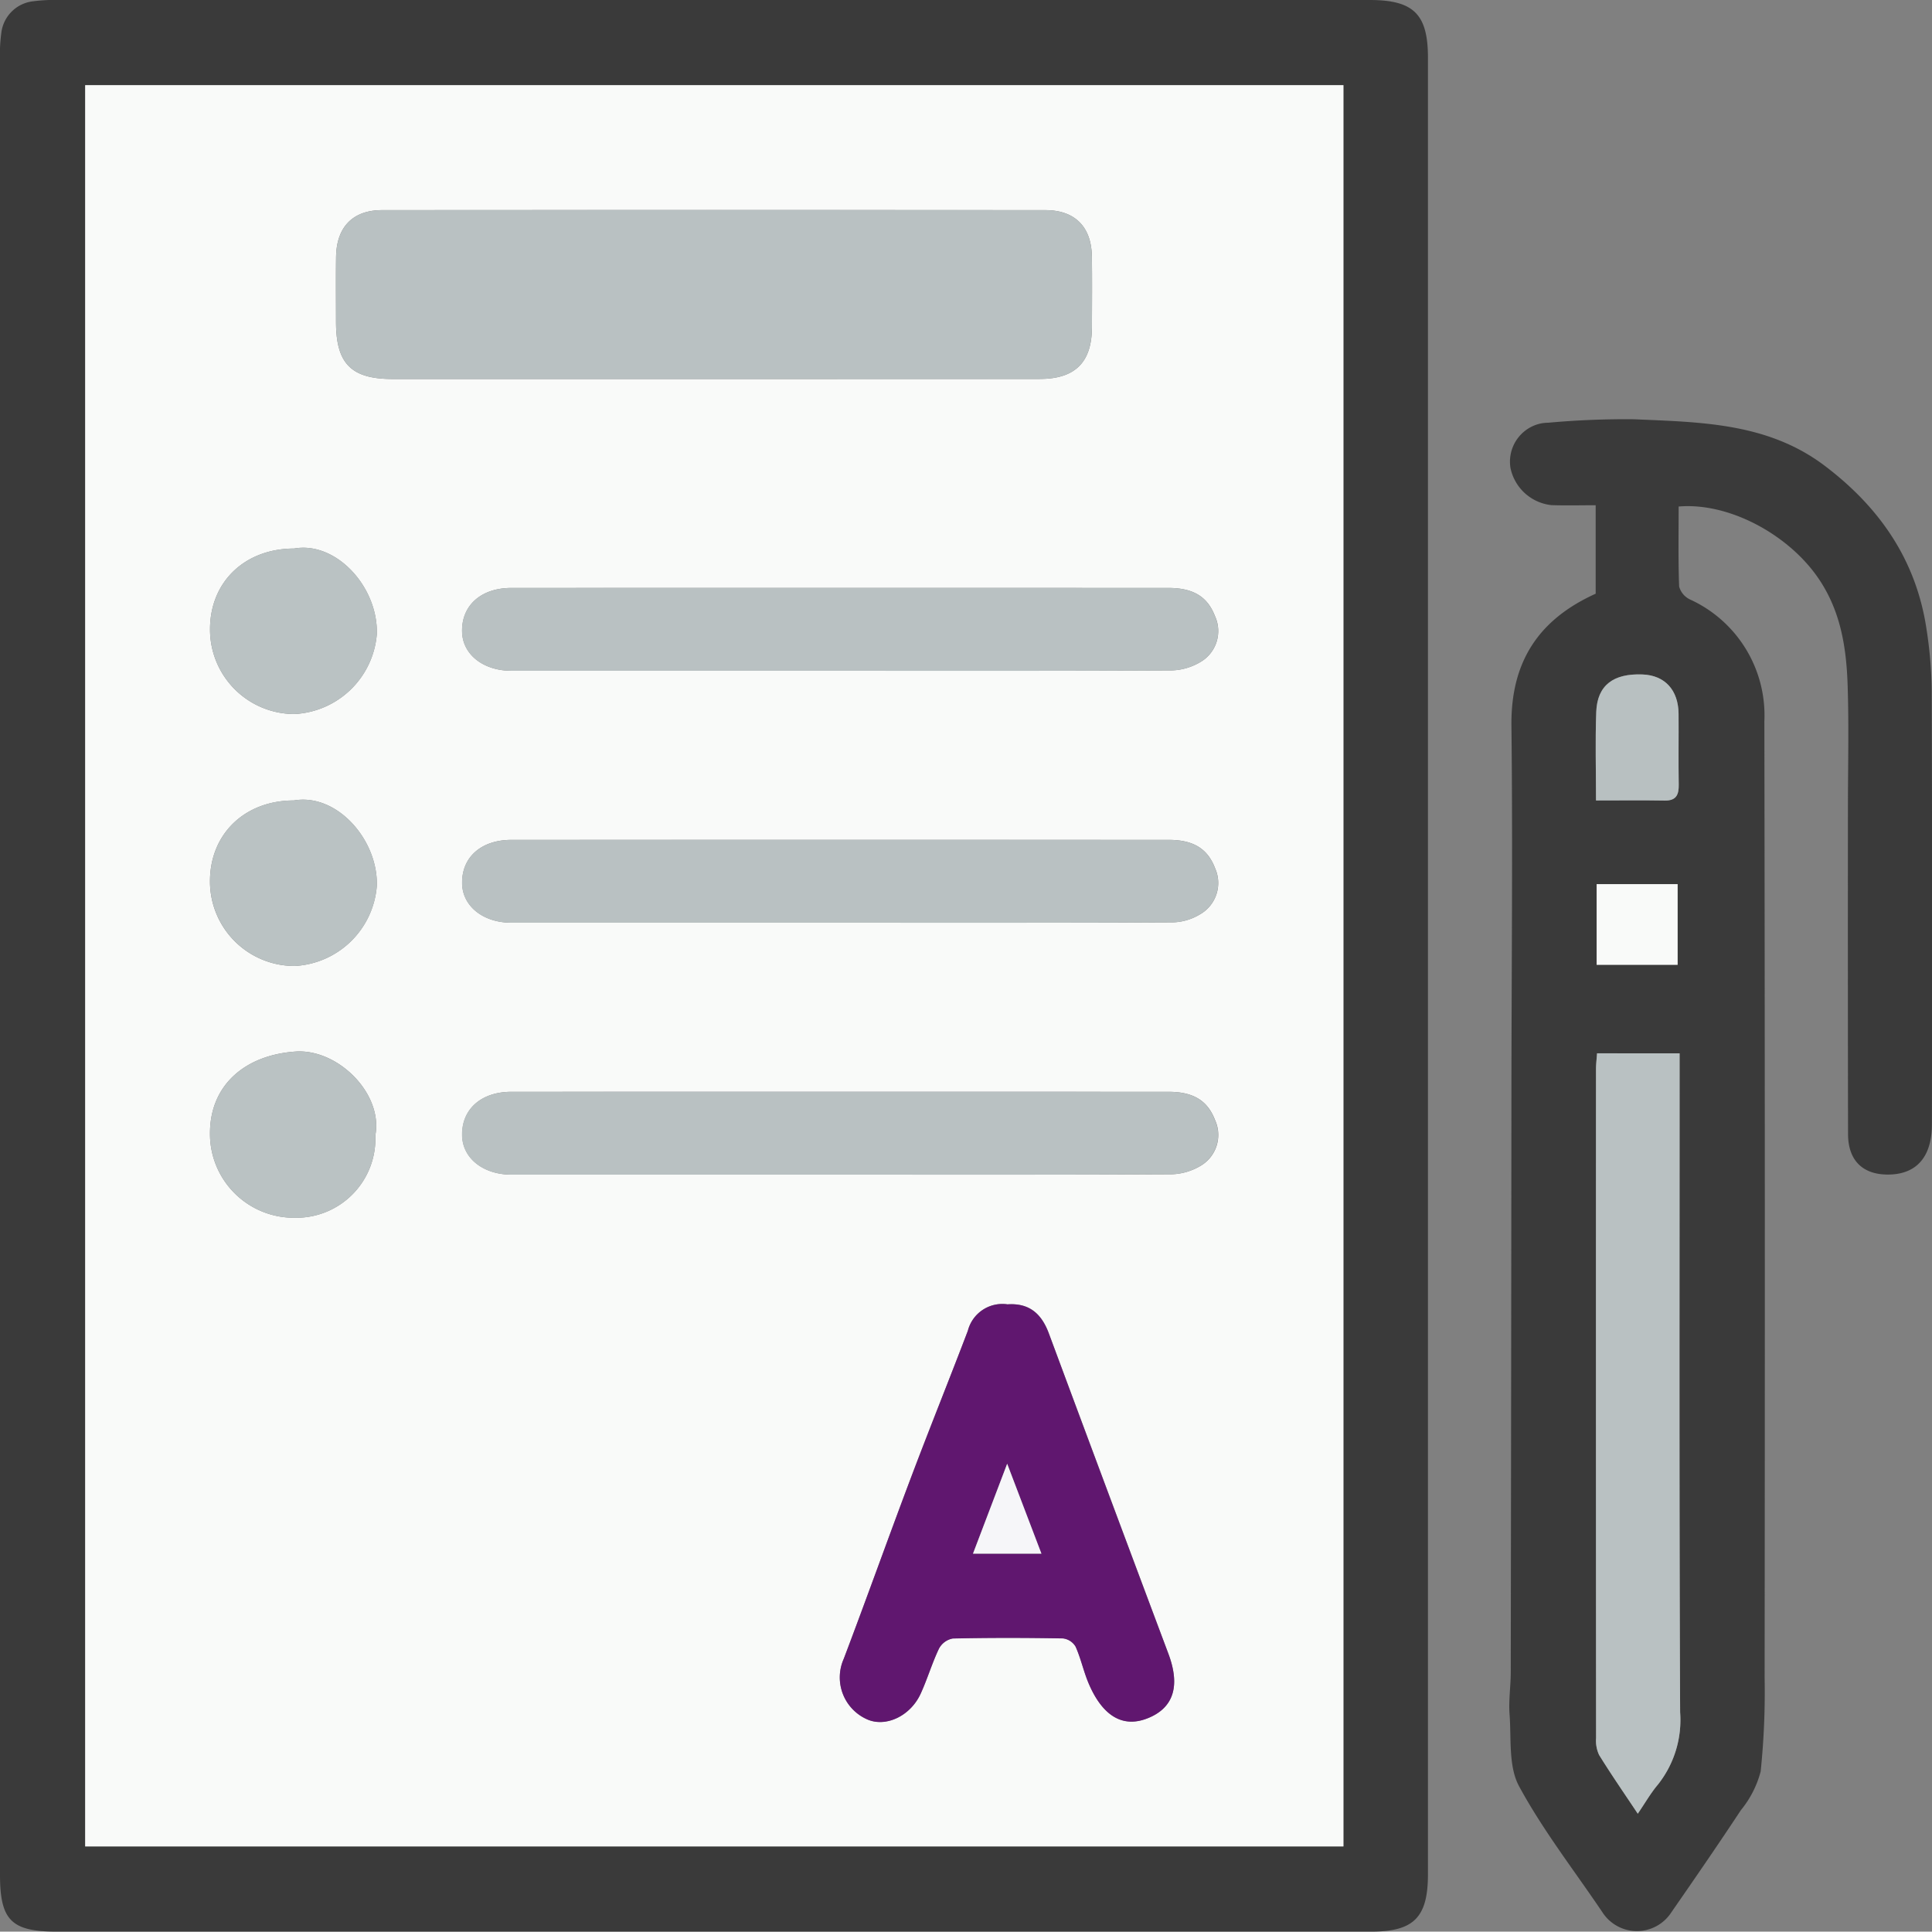
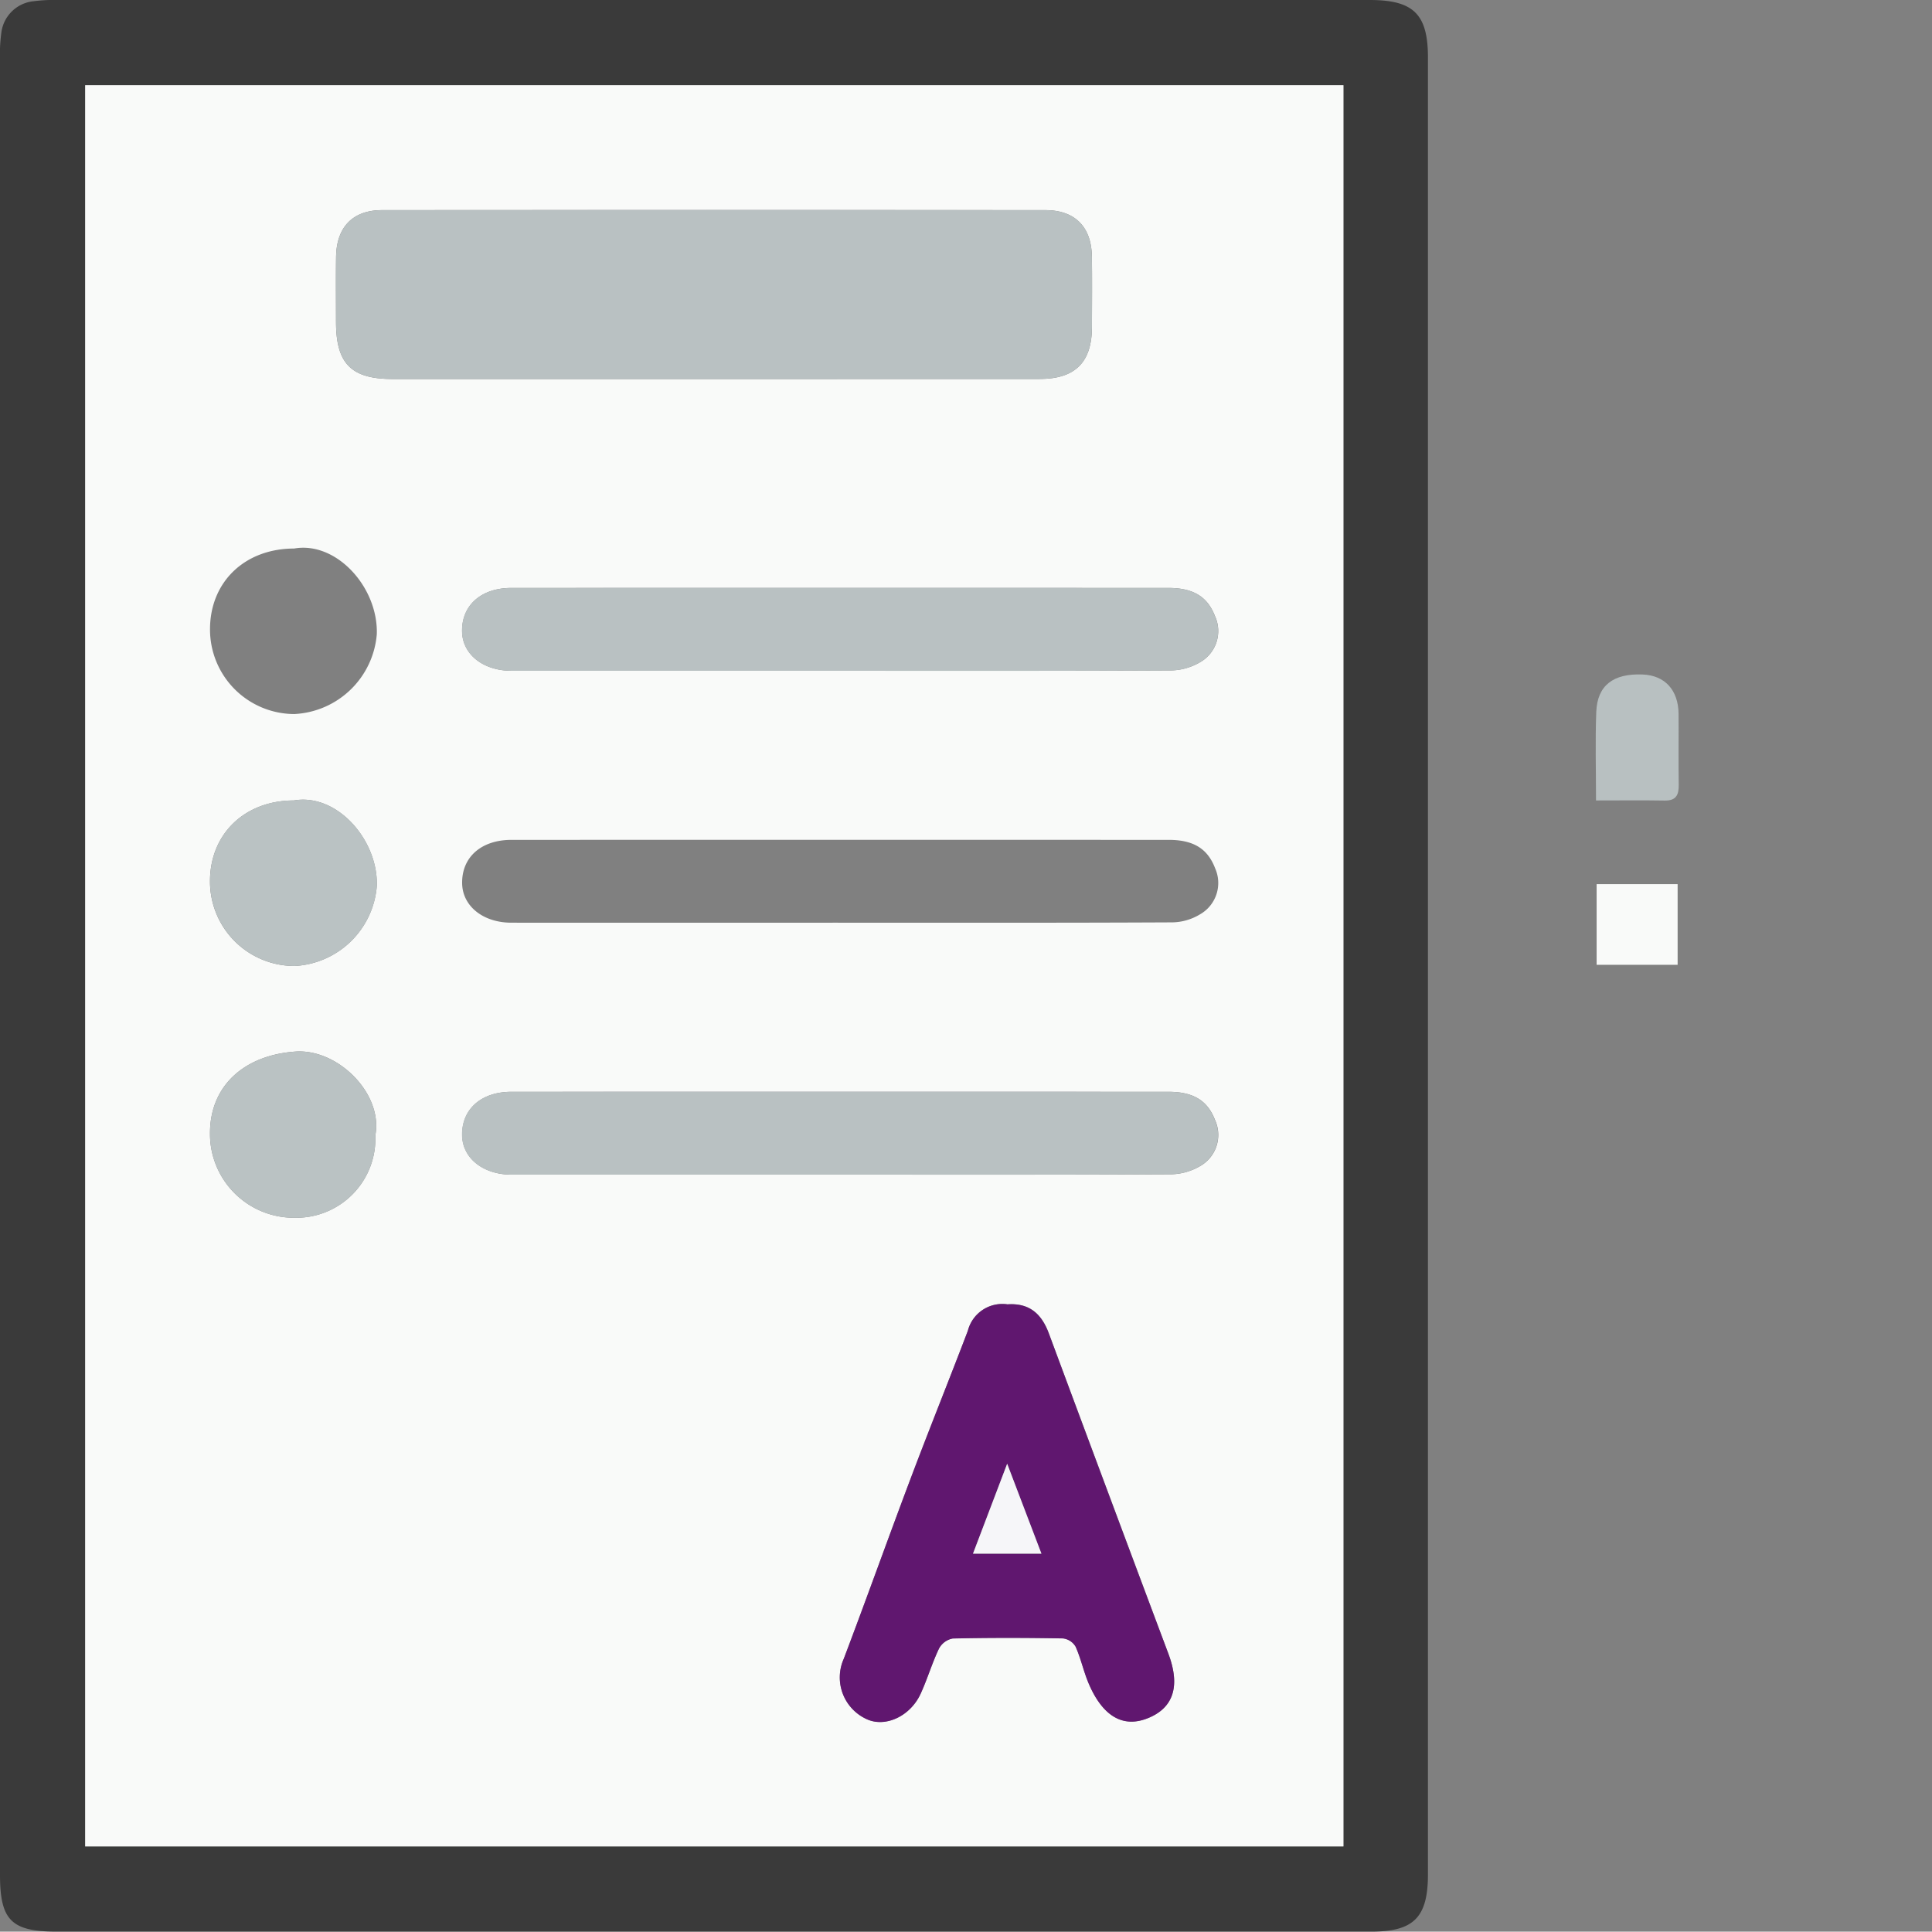
<svg xmlns="http://www.w3.org/2000/svg" id="Group_437" data-name="Group 437" width="182.838" height="182.802" viewBox="0 0 182.838 182.802">
  <rect x="0" y="0" width="182.838" height="182.802" fill="#808080" stroke="none" />
  <defs>
    <clipPath id="clip-path">
      <rect id="Rectangle_272" data-name="Rectangle 272" width="182.838" height="182.802" fill="none" />
    </clipPath>
  </defs>
  <g id="Group_436" data-name="Group 436" clip-path="url(#clip-path)">
    <path id="Path_2658" data-name="Path 2658" d="M0,91.2Q0,48.46,0,5.72a15.288,15.288,0,0,1,.124-2.6,3.414,3.414,0,0,1,3.022-3A15.338,15.338,0,0,1,5.565,0Q67.589,0,129.614,0c4.17,0,5.523,1.338,5.523,5.47q0,85.945,0,171.891c0,4.092-1.328,5.439-5.365,5.44q-62.211,0-124.422,0C1.075,182.8,0,181.722,0,177.424Q0,134.312,0,91.2M127.138,8.062H8.062V174.739H127.138Z" transform="translate(0 0)" fill="#3a3a3a" />
-     <path id="Path_2659" data-name="Path 2659" d="M390.892,122.775V114.4c-1.4,0-2.8.037-4.192-.01a4.444,4.444,0,0,1-3.873-3.527,3.7,3.7,0,0,1,1.87-3.829,3.523,3.523,0,0,1,1.7-.442,80.509,80.509,0,0,1,8.111-.329c6.3.28,12.677.314,18.093,4.427,5.192,3.942,8.627,8.923,9.6,15.435a40.741,40.741,0,0,1,.493,5.882q.062,20.487.017,40.974c0,3.005-1.375,4.647-3.893,4.755-2.561.11-4.039-1.25-4.043-3.825q-.026-15.366-.011-30.731c0-3.911.1-7.826-.028-11.733-.118-3.665-.684-7.215-2.926-10.358-2.876-4.031-8.4-6.97-13.067-6.566,0,2.51-.049,5.04.047,7.565a1.907,1.907,0,0,0,1.018,1.224,12.057,12.057,0,0,1,7.048,11.533q.073,45.257.024,90.514a72.955,72.955,0,0,1-.375,8.87,9.583,9.583,0,0,1-1.87,3.662c-2.144,3.251-4.354,6.458-6.573,9.658a3.882,3.882,0,0,1-6.538,0c-2.665-3.953-5.622-7.747-7.882-11.919-1.019-1.881-.726-4.505-.9-6.8-.1-1.319.111-2.657.113-3.986q.042-27.658.064-55.315c.012-11.419.128-22.839,0-34.257-.069-5.99,2.507-10.031,7.974-12.5m.13,43.494c-.033.478-.1,1-.1,1.531q-.008,31.638.007,63.276a3.181,3.181,0,0,0,.289,1.6c1.13,1.829,2.357,3.6,3.658,5.555.7-1.028,1.222-1.948,1.893-2.741a9.828,9.828,0,0,0,2.114-6.853c-.093-20.037-.051-40.075-.051-60.112v-2.253Zm-.1-23.931c2.317,0,4.409-.026,6.5.01,1.106.019,1.342-.561,1.327-1.519-.035-2.224,0-4.449-.015-6.674-.018-2.27-1.3-3.654-3.409-3.738-2.773-.11-4.282,1.029-4.379,3.537-.1,2.707-.024,5.422-.024,8.383m.058,15.553h7.665v-7.634h-7.665Z" transform="translate(-239.882 -66.586)" fill="#3a3a3a" />
    <path id="Path_2660" data-name="Path 2660" d="M140.678,188.28H21.6V21.6H140.678ZM81.04,49.409q15.456,0,30.913-.006c3.351-.006,4.916-1.594,4.925-4.894.006-2.234.027-4.469-.006-6.7-.041-2.8-1.6-4.383-4.41-4.385q-31.378-.024-62.757,0c-2.788,0-4.323,1.61-4.361,4.433-.028,2.048-.006,4.1-.006,6.144,0,3.948,1.436,5.406,5.348,5.408q15.177.007,30.354,0m27.87,87.568a3.368,3.368,0,0,0-3.775,2.5c-1.762,4.622-3.614,9.209-5.36,13.836-2.159,5.723-4.213,11.485-6.382,17.2a4.333,4.333,0,0,0,2.179,5.719c1.746.8,4.1-.264,5.09-2.4.645-1.4,1.079-2.9,1.742-4.283a1.863,1.863,0,0,1,1.3-.954c3.473-.079,6.949-.07,10.423-.009a1.613,1.613,0,0,1,1.2.77c.5,1.107.751,2.32,1.22,3.442,1.1,2.621,2.882,4.41,5.574,3.357,2.442-.955,3.159-3,1.993-6.115q-5.673-15.151-11.314-30.314c-.681-1.835-1.821-2.885-3.889-2.754M93.045,77.02c10.365,0,20.73.02,31.1-.033a5.64,5.64,0,0,0,2.951-.767,3.391,3.391,0,0,0,1.429-4.371c-.7-1.81-2.014-2.669-4.405-2.669q-31.1-.007-62.191,0c-2.872,0-4.715,1.667-4.657,4.144.05,2.15,1.994,3.694,4.683,3.695q15.547.006,31.1,0m-.208,23.843c10.489,0,20.979.019,31.468-.032a5.213,5.213,0,0,0,2.772-.749,3.417,3.417,0,0,0,1.449-4.369c-.694-1.821-2.008-2.689-4.391-2.69q-31.095-.007-62.191,0c-2.883,0-4.722,1.644-4.679,4.123.037,2.151,1.986,3.715,4.663,3.716q15.455.006,30.909,0m.2,23.843c10.365,0,20.73.02,31.1-.032a5.645,5.645,0,0,0,2.951-.766,3.391,3.391,0,0,0,1.432-4.369c-.7-1.814-2.012-2.673-4.4-2.673q-31.1-.007-62.191,0c-2.873,0-4.716,1.663-4.66,4.14.048,2.15,1.993,3.7,4.68,3.7q15.548.006,31.1,0M41.382,65.451c-4.671,0-7.961,3.151-7.967,7.632a8,8,0,0,0,7.972,8.032A8.239,8.239,0,0,0,49.2,73.551c.134-4.452-3.84-8.806-7.823-8.1m-.036,23.843c-4.651,0-7.939,3.178-7.931,7.668a8,8,0,0,0,8.008,7.995,8.228,8.228,0,0,0,7.783-7.6c.117-4.351-3.786-8.777-7.86-8.064m7.719,31.692c.743-3.943-3.539-8.212-7.564-7.929-4.8.338-8.1,3.2-8.085,7.773a7.94,7.94,0,0,0,8.033,7.954,7.485,7.485,0,0,0,7.616-7.8" transform="translate(-13.54 -13.54)" fill="#f9faf9" />
-     <path id="Path_2661" data-name="Path 2661" d="M404.789,267.092H412.6v2.253c0,20.038-.041,40.075.051,60.112a9.831,9.831,0,0,1-2.115,6.854c-.67.793-1.191,1.712-1.893,2.741-1.3-1.956-2.527-3.726-3.658-5.555a3.182,3.182,0,0,1-.288-1.6q-.021-31.638-.007-63.276c0-.527.069-1.053.1-1.531" transform="translate(-253.649 -167.409)" fill="#b9c1c2" />
    <path id="Path_2662" data-name="Path 2662" d="M404.654,182.94c0-2.961-.081-5.675.024-8.383.1-2.508,1.607-3.647,4.379-3.538,2.114.084,3.391,1.468,3.409,3.738.018,2.225-.021,4.45.015,6.674.015.958-.221,1.538-1.327,1.519-2.091-.036-4.183-.01-6.5-.01" transform="translate(-253.612 -107.188)" fill="#b8c0c1" />
    <rect id="Rectangle_271" data-name="Rectangle 271" width="7.665" height="7.634" transform="translate(151.1 83.672)" fill="#f9faf9" />
    <path id="Path_2663" data-name="Path 2663" d="M120.889,69.236q-15.177,0-30.354,0c-3.912,0-5.347-1.46-5.348-5.408,0-2.048-.022-4.1.005-6.144.038-2.823,1.574-4.431,4.361-4.433q31.379-.027,62.757,0c2.811,0,4.369,1.584,4.41,4.385.033,2.234.012,4.469.006,6.7-.009,3.3-1.573,4.889-4.925,4.894q-15.456.027-30.913.007" transform="translate(-53.389 -33.367)" fill="#b9c1c2" />
    <path id="Path_2664" data-name="Path 2664" d="M228.894,330.7c2.067-.132,3.207.918,3.889,2.754q5.627,15.168,11.314,30.315c1.166,3.112.449,5.16-1.993,6.115-2.692,1.053-4.477-.736-5.574-3.357-.469-1.122-.723-2.336-1.22-3.442a1.613,1.613,0,0,0-1.2-.77c-3.474-.061-6.95-.07-10.423.009a1.864,1.864,0,0,0-1.3.954c-.663,1.388-1.1,2.885-1.742,4.283-.986,2.139-3.344,3.205-5.09,2.4a4.333,4.333,0,0,1-2.179-5.72c2.169-5.718,4.223-11.481,6.382-17.2,1.746-4.628,3.6-9.215,5.359-13.836a3.368,3.368,0,0,1,3.776-2.5m-3.29,23.594h6.477l-3.242-8.509-3.235,8.509" transform="translate(-133.524 -207.259)" fill="#60176f" />
    <path id="Path_2665" data-name="Path 2665" d="M152.938,156.914q-15.547,0-31.1,0c-2.689,0-4.634-1.545-4.683-3.695-.058-2.477,1.786-4.142,4.657-4.143q31.1-.011,62.191,0c2.392,0,3.709.859,4.405,2.67a3.391,3.391,0,0,1-1.429,4.371,5.633,5.633,0,0,1-2.951.767c-10.365.053-20.73.033-31.1.033" transform="translate(-73.432 -93.434)" fill="#b9c1c2" />
-     <path id="Path_2666" data-name="Path 2666" d="M152.73,220.8q-15.455,0-30.909,0c-2.676,0-4.625-1.565-4.662-3.716-.043-2.478,1.8-4.121,4.679-4.122q31.1-.01,62.191,0c2.383,0,3.7.868,4.391,2.69a3.417,3.417,0,0,1-1.449,4.368,5.217,5.217,0,0,1-2.772.75c-10.489.05-20.978.032-31.468.032" transform="translate(-73.433 -133.477)" fill="#b9c1c2" />
    <path id="Path_2667" data-name="Path 2667" d="M152.935,284.685q-15.547,0-31.1,0c-2.687,0-4.632-1.548-4.68-3.7-.055-2.477,1.788-4.139,4.66-4.14q31.1-.011,62.191,0c2.391,0,3.707.859,4.4,2.673a3.391,3.391,0,0,1-1.432,4.369,5.637,5.637,0,0,1-2.951.766c-10.365.053-20.73.032-31.1.032" transform="translate(-73.433 -173.519)" fill="#b9c1c2" />
-     <path id="Path_2668" data-name="Path 2668" d="M61.221,138.962c3.982-.705,7.957,3.648,7.823,8.1a8.239,8.239,0,0,1-7.817,7.564,8,8,0,0,1-7.972-8.032c.006-4.481,3.3-7.633,7.966-7.632" transform="translate(-33.379 -87.052)" fill="#bac2c3" />
    <path id="Path_2669" data-name="Path 2669" d="M61.185,202.846c4.074-.713,7.977,3.714,7.86,8.064a8.229,8.229,0,0,1-7.783,7.6,8,8,0,0,1-8.008-8c-.009-4.489,3.28-7.668,7.93-7.668" transform="translate(-33.379 -127.093)" fill="#bac2c3" />
    <path id="Path_2670" data-name="Path 2670" d="M68.9,274.553a7.485,7.485,0,0,1-7.616,7.8,7.94,7.94,0,0,1-8.033-7.954c-.018-4.576,3.281-7.435,8.085-7.773,4.025-.283,8.307,3.986,7.564,7.929" transform="translate(-33.379 -167.107)" fill="#bac2c3" />
    <path id="Path_2671" data-name="Path 2671" d="M246.723,379.669l3.235-8.509,3.242,8.509Z" transform="translate(-154.642 -232.637)" fill="#f6f6f9" />
  </g>
</svg>